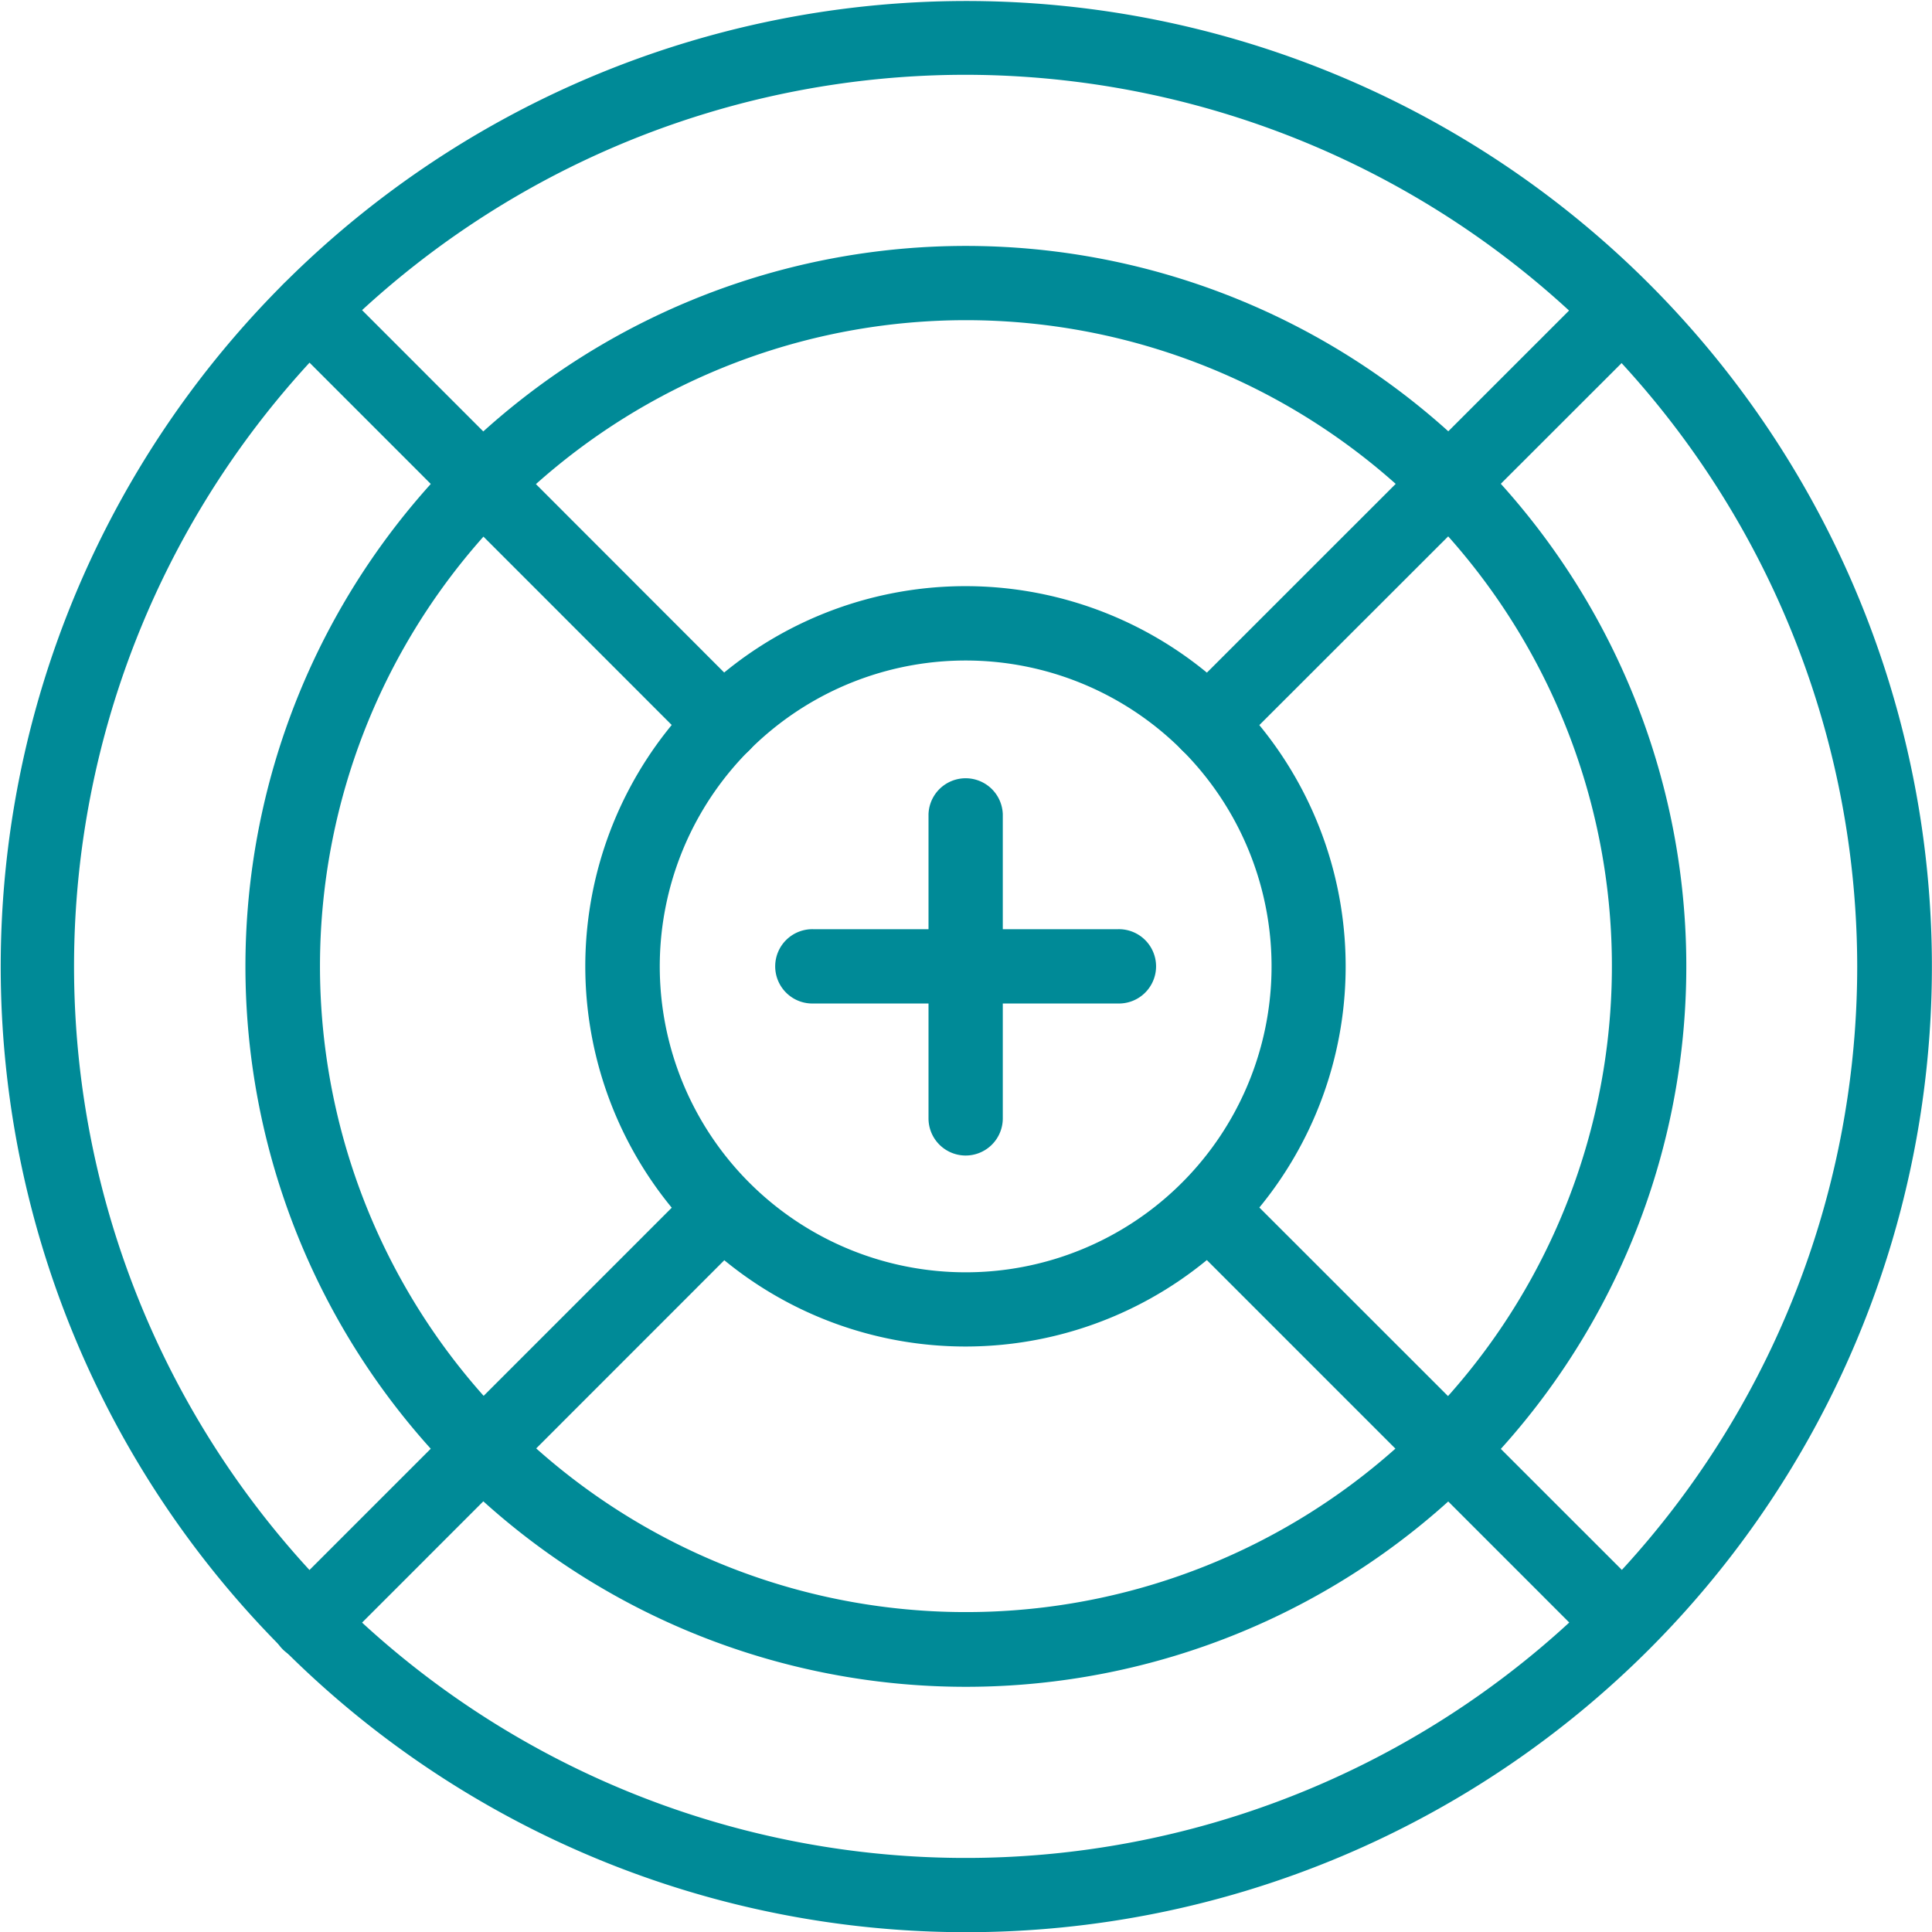
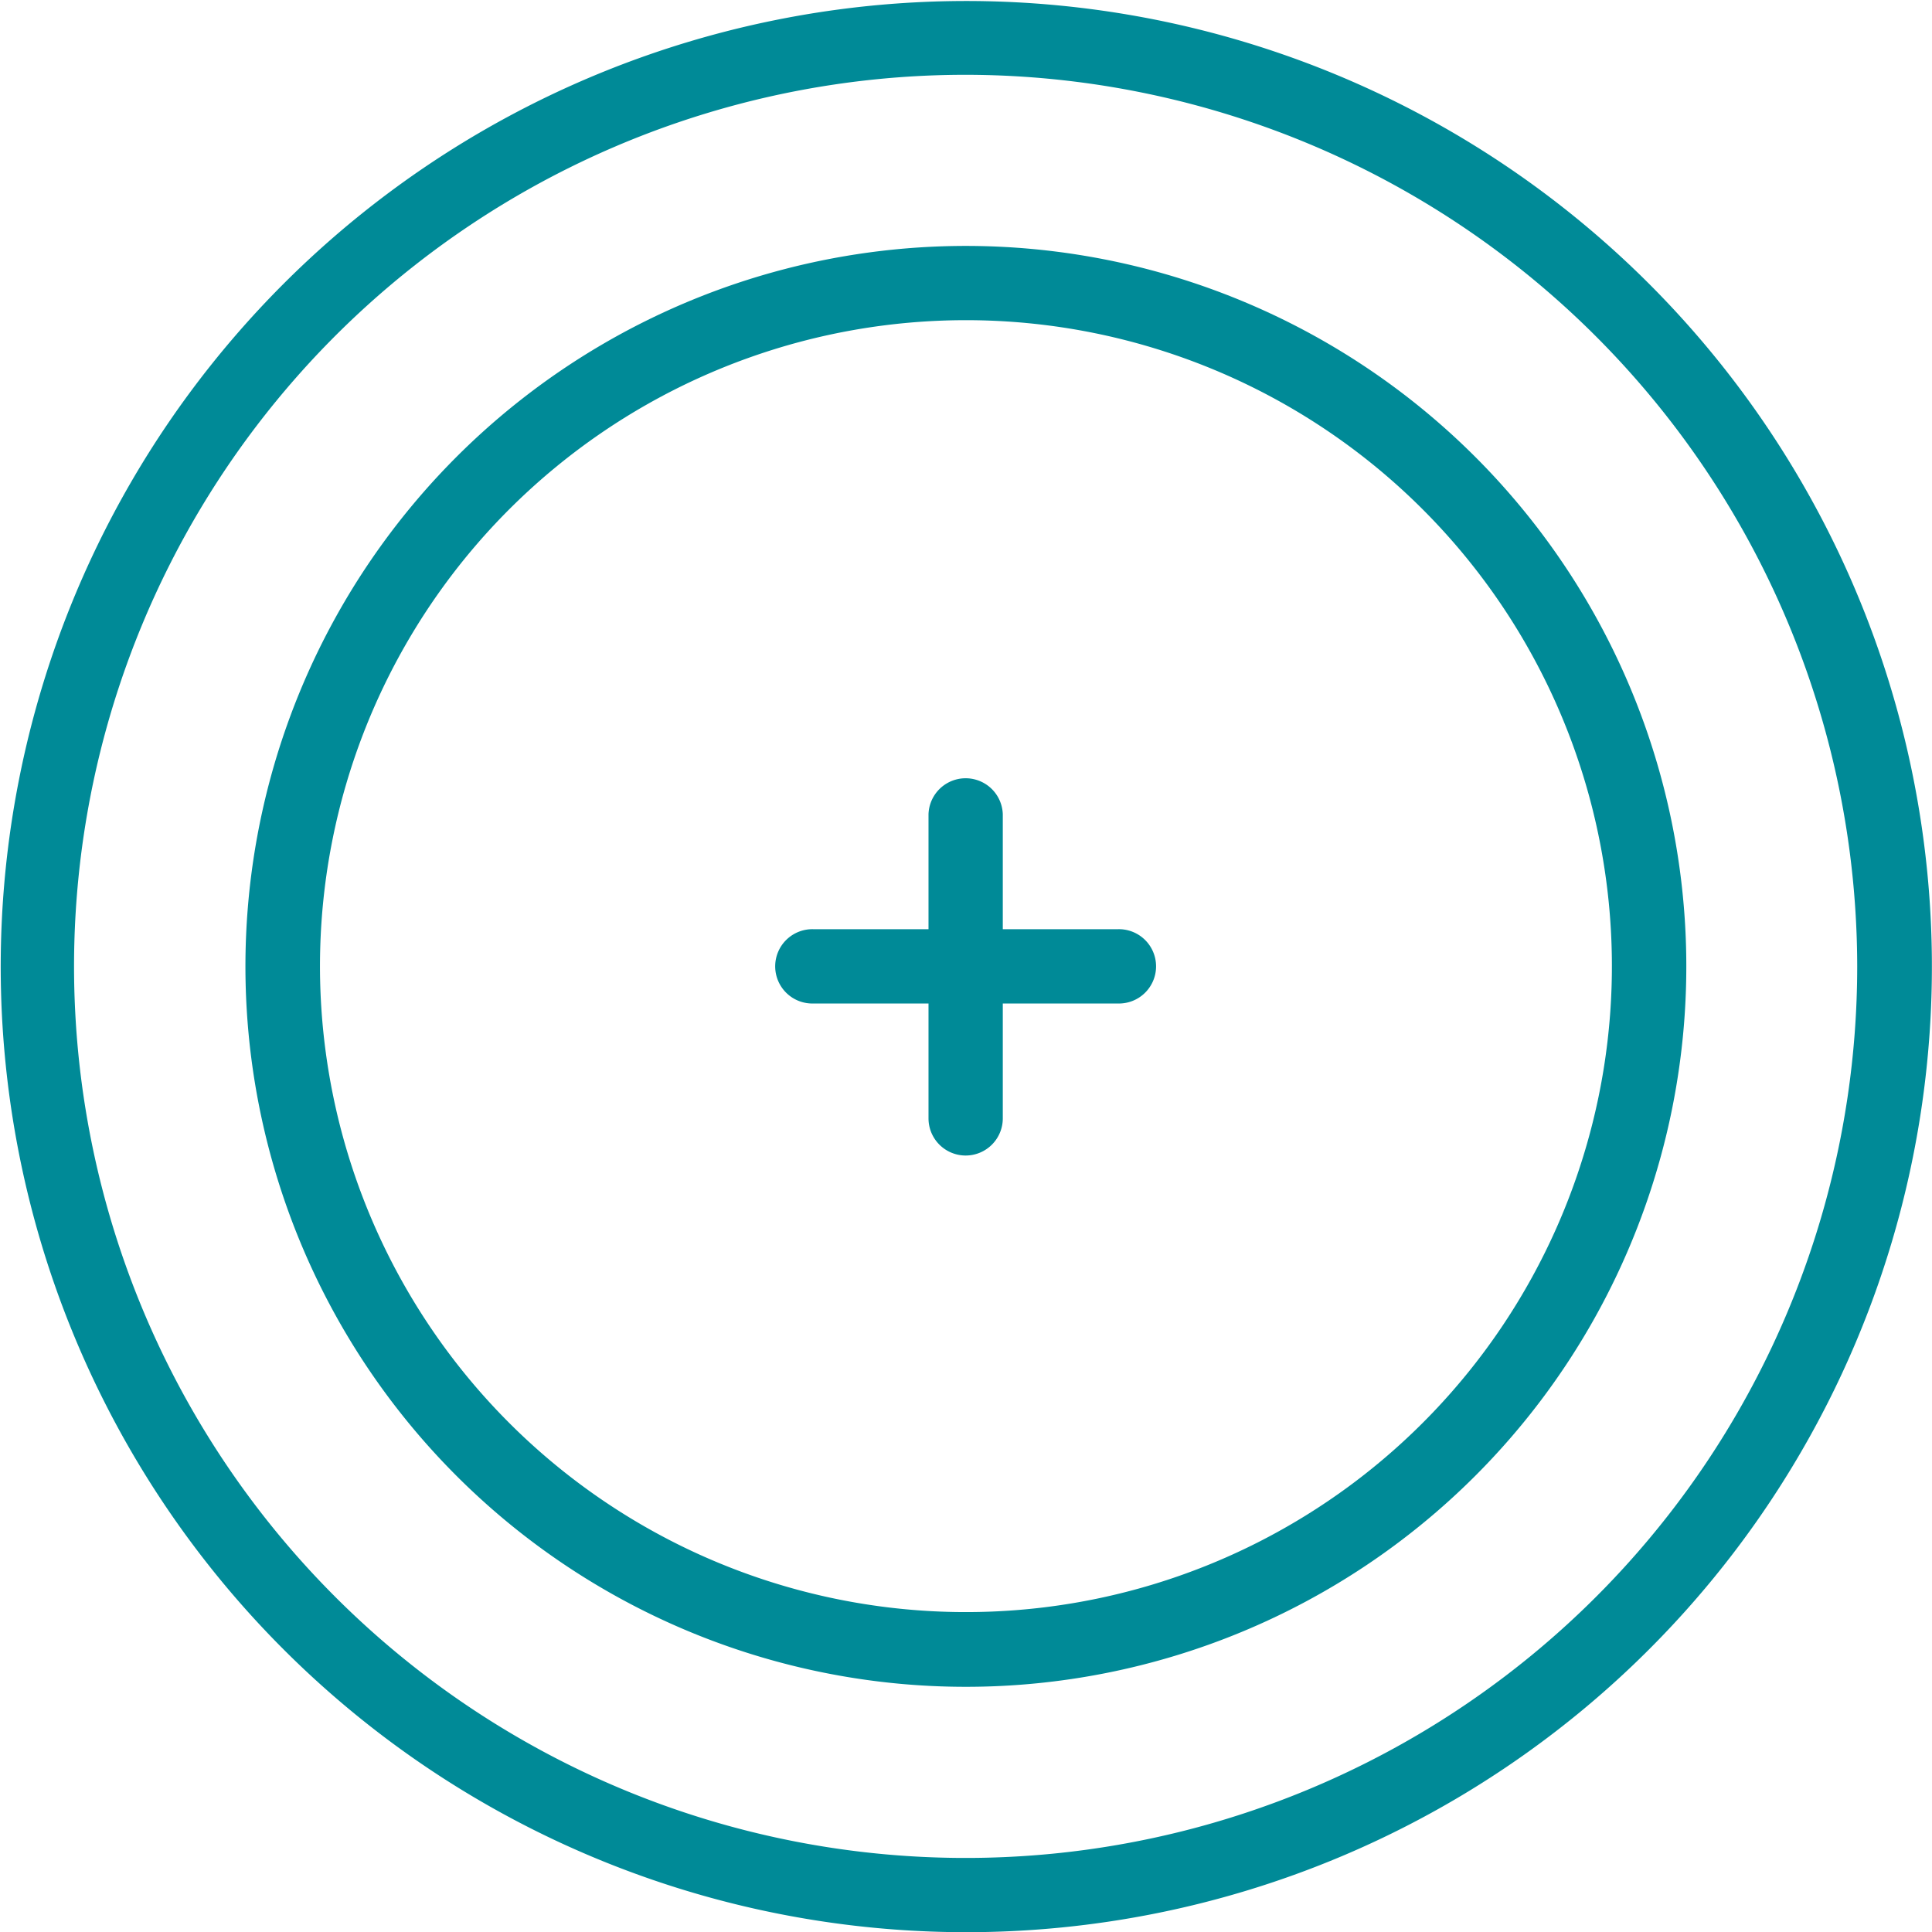
<svg xmlns="http://www.w3.org/2000/svg" width="49.649" height="49.654" viewBox="0 0 49.649 49.654">
  <g id="_8abfd0773c9392571b5db22ddb6cce93" data-name="8abfd0773c9392571b5db22ddb6cce93" transform="translate(-84.092 -83.791)">
    <path id="Path_248" data-name="Path 248" d="M108.907,133.445a24.814,24.814,0,1,1,9.662-1.951A24.827,24.827,0,0,1,108.907,133.445Zm0-47.732a22.912,22.912,0,1,0,22.912,22.911A22.937,22.937,0,0,0,108.907,85.713Z" transform="translate(0 0)" fill="#008a97" />
    <path id="Path_249" data-name="Path 249" d="M484.955,428.205a.955.955,0,0,1-.955-.955v-7.816a.955.955,0,0,1,1.909,0v7.816A.955.955,0,0,1,484.955,428.205Z" transform="translate(-376.047 -314.719)" fill="#008a97" />
    <path id="Path_250" data-name="Path 250" d="M427.251,485.909h-7.816a.955.955,0,1,1,0-1.909h7.816a.955.955,0,1,1,0,1.909Z" transform="translate(-314.436 -376.33)" fill="#008a97" />
    <path id="Path_251" data-name="Path 251" d="M208.2,226.708a18.514,18.514,0,1,1,13.092-5.422A18.514,18.514,0,0,1,208.2,226.708Zm0-35.12a16.6,16.6,0,1,0,11.742,4.863A16.6,16.6,0,0,0,208.2,191.588Z" transform="translate(-99.288 -99.569)" fill="#008a97" />
-     <path id="Path_252" data-name="Path 252" d="M202.121,236.833a.955.955,0,0,1-.675-1.63l10.643-10.643a.955.955,0,0,1,1.35,1.35L202.8,236.553a.955.955,0,0,1-.675.28Zm23.108-23.108a.955.955,0,0,1-.675-1.629L235.2,201.453a.955.955,0,0,1,1.35,1.35L225.9,213.446A.955.955,0,0,1,225.229,213.725Zm10.643,23.108a.955.955,0,0,1-.676-.28L224.554,225.91a.955.955,0,0,1,1.35-1.35L236.547,235.2a.955.955,0,0,1-.675,1.63Zm-23.108-23.108a.955.955,0,0,1-.675-.279L201.447,202.8a.955.955,0,0,1,1.35-1.35L213.439,212.1a.955.955,0,0,1-.675,1.629Z" transform="translate(-110.089 -110.378)" fill="#008a97" />
-     <path id="Path_253" data-name="Path 253" d="M345.951,355.755a9.77,9.77,0,1,1,6.907-2.864A9.77,9.77,0,0,1,345.951,355.755Zm0-17.629a7.861,7.861,0,1,0,5.557,2.3A7.861,7.861,0,0,0,345.951,338.126Z" transform="translate(-237.044 -237.361)" fill="#008a97" />
  </g>
</svg>